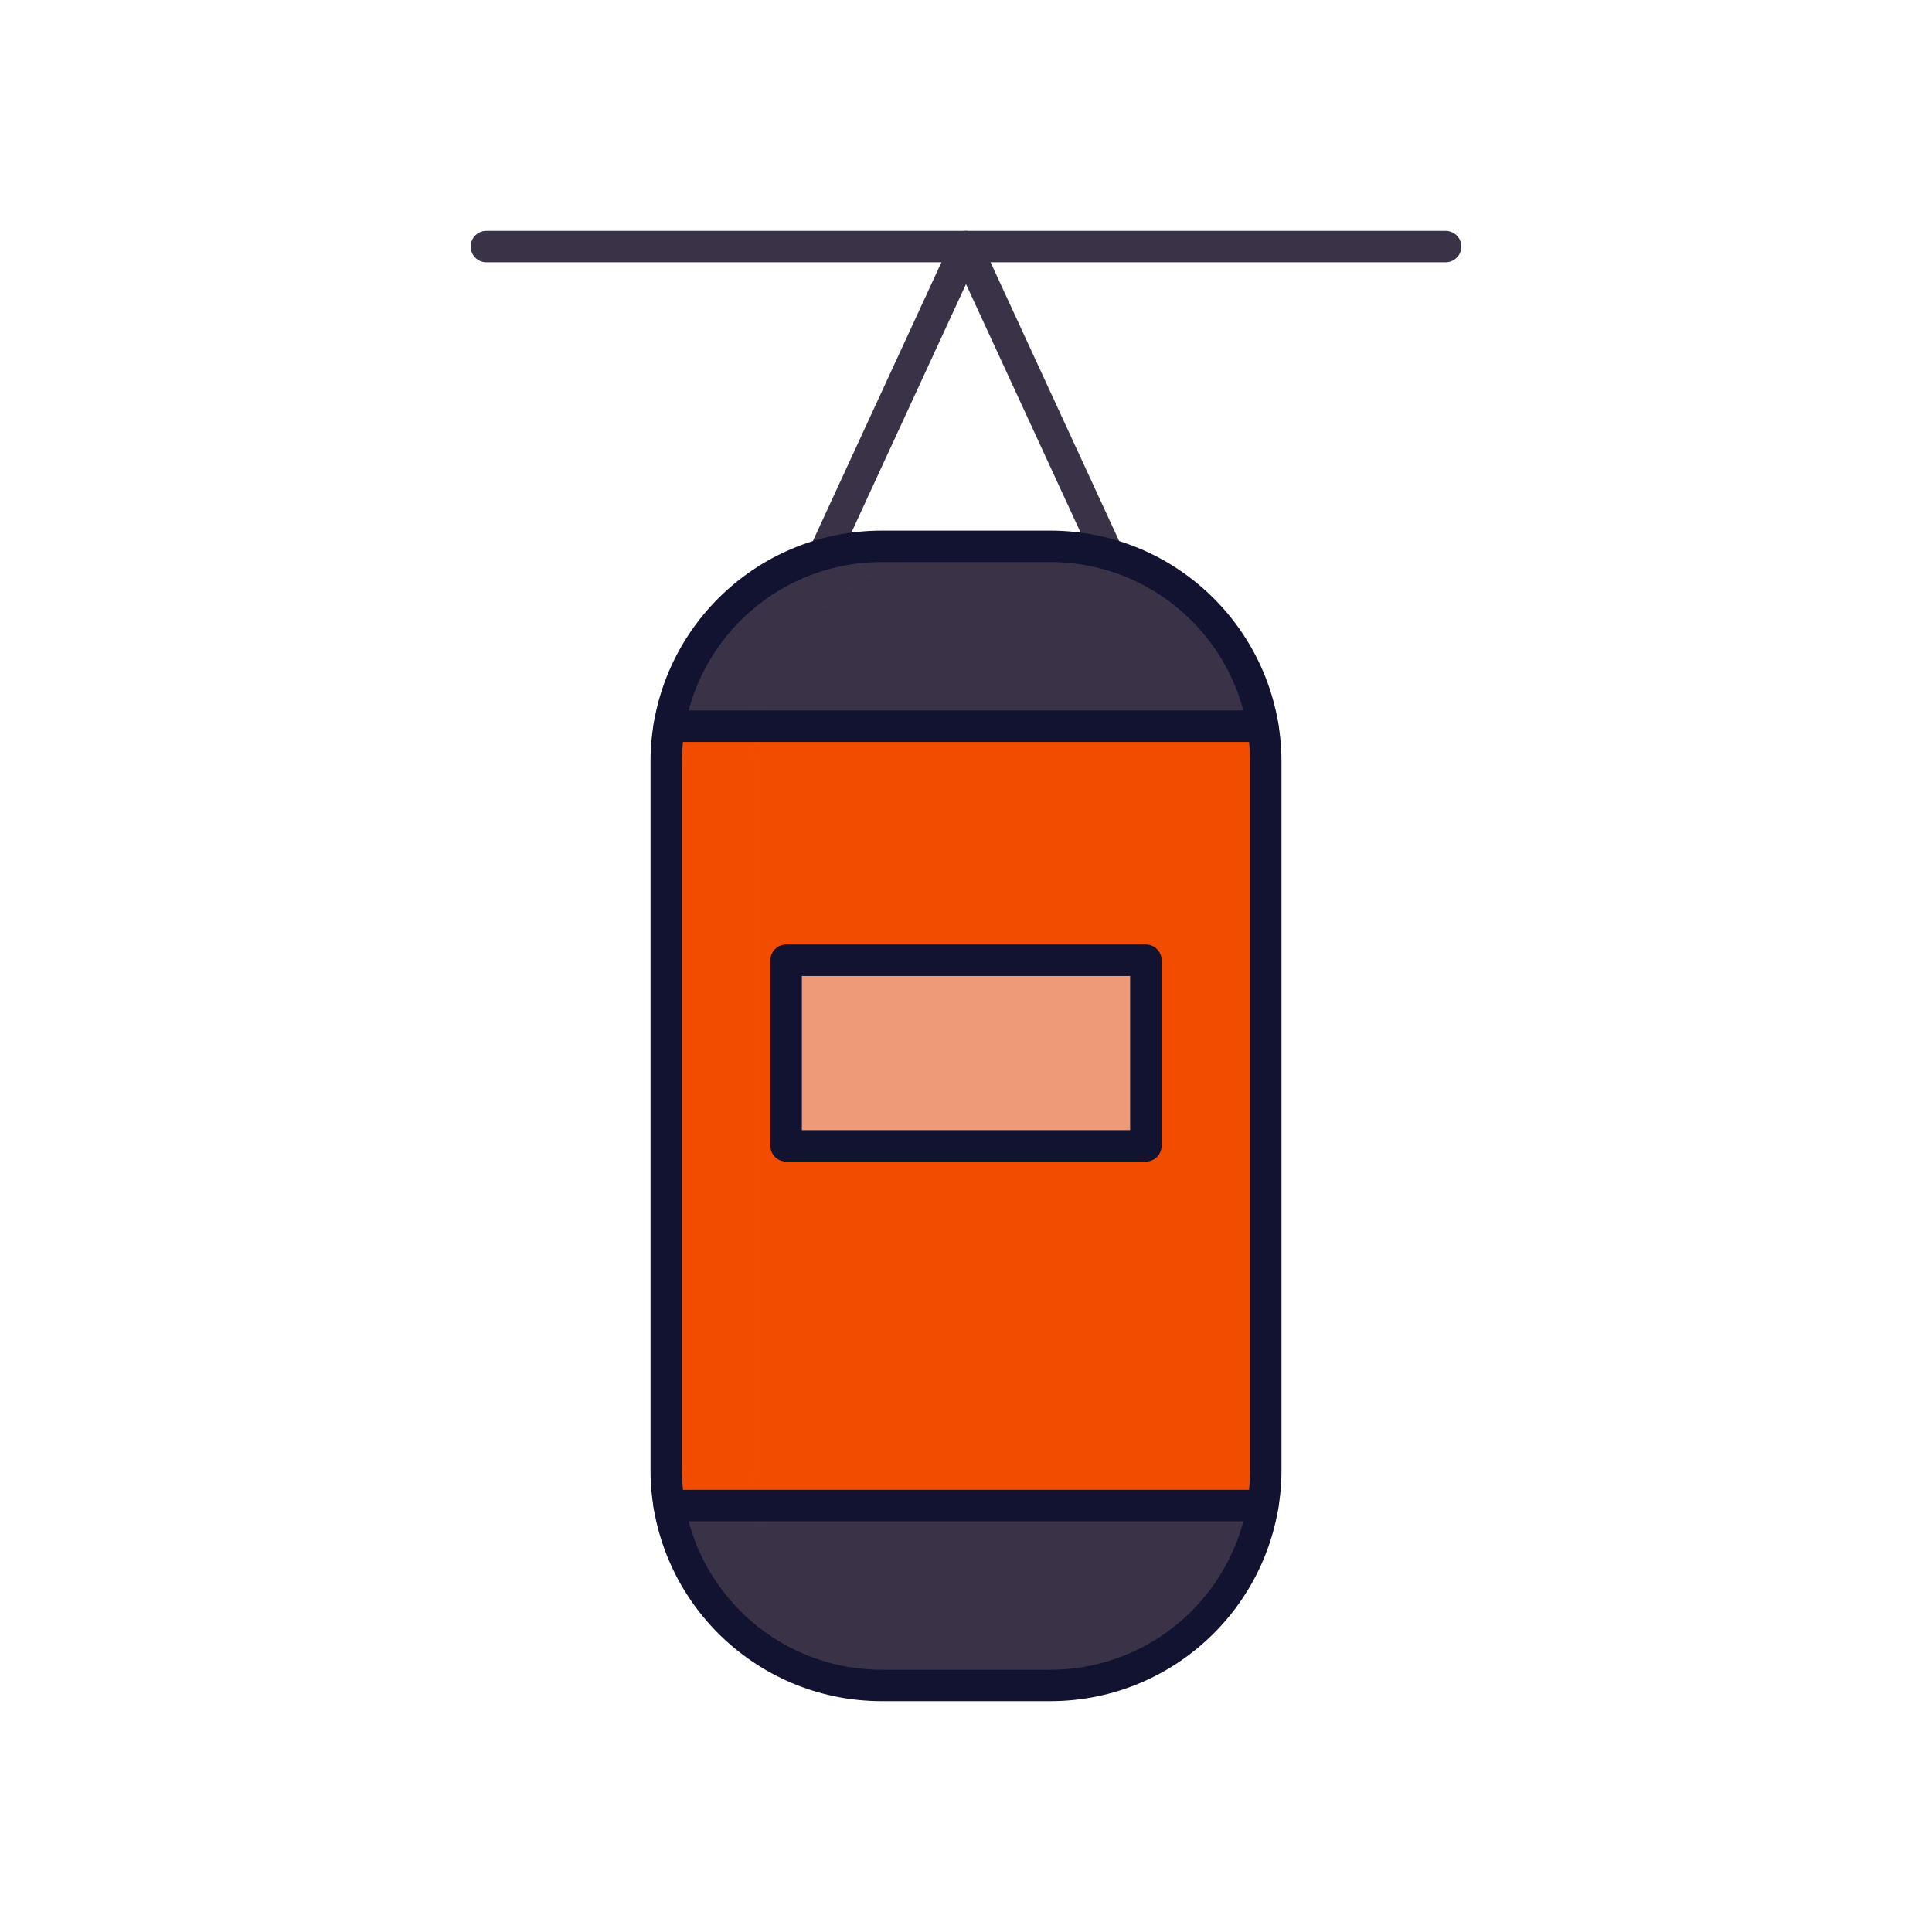
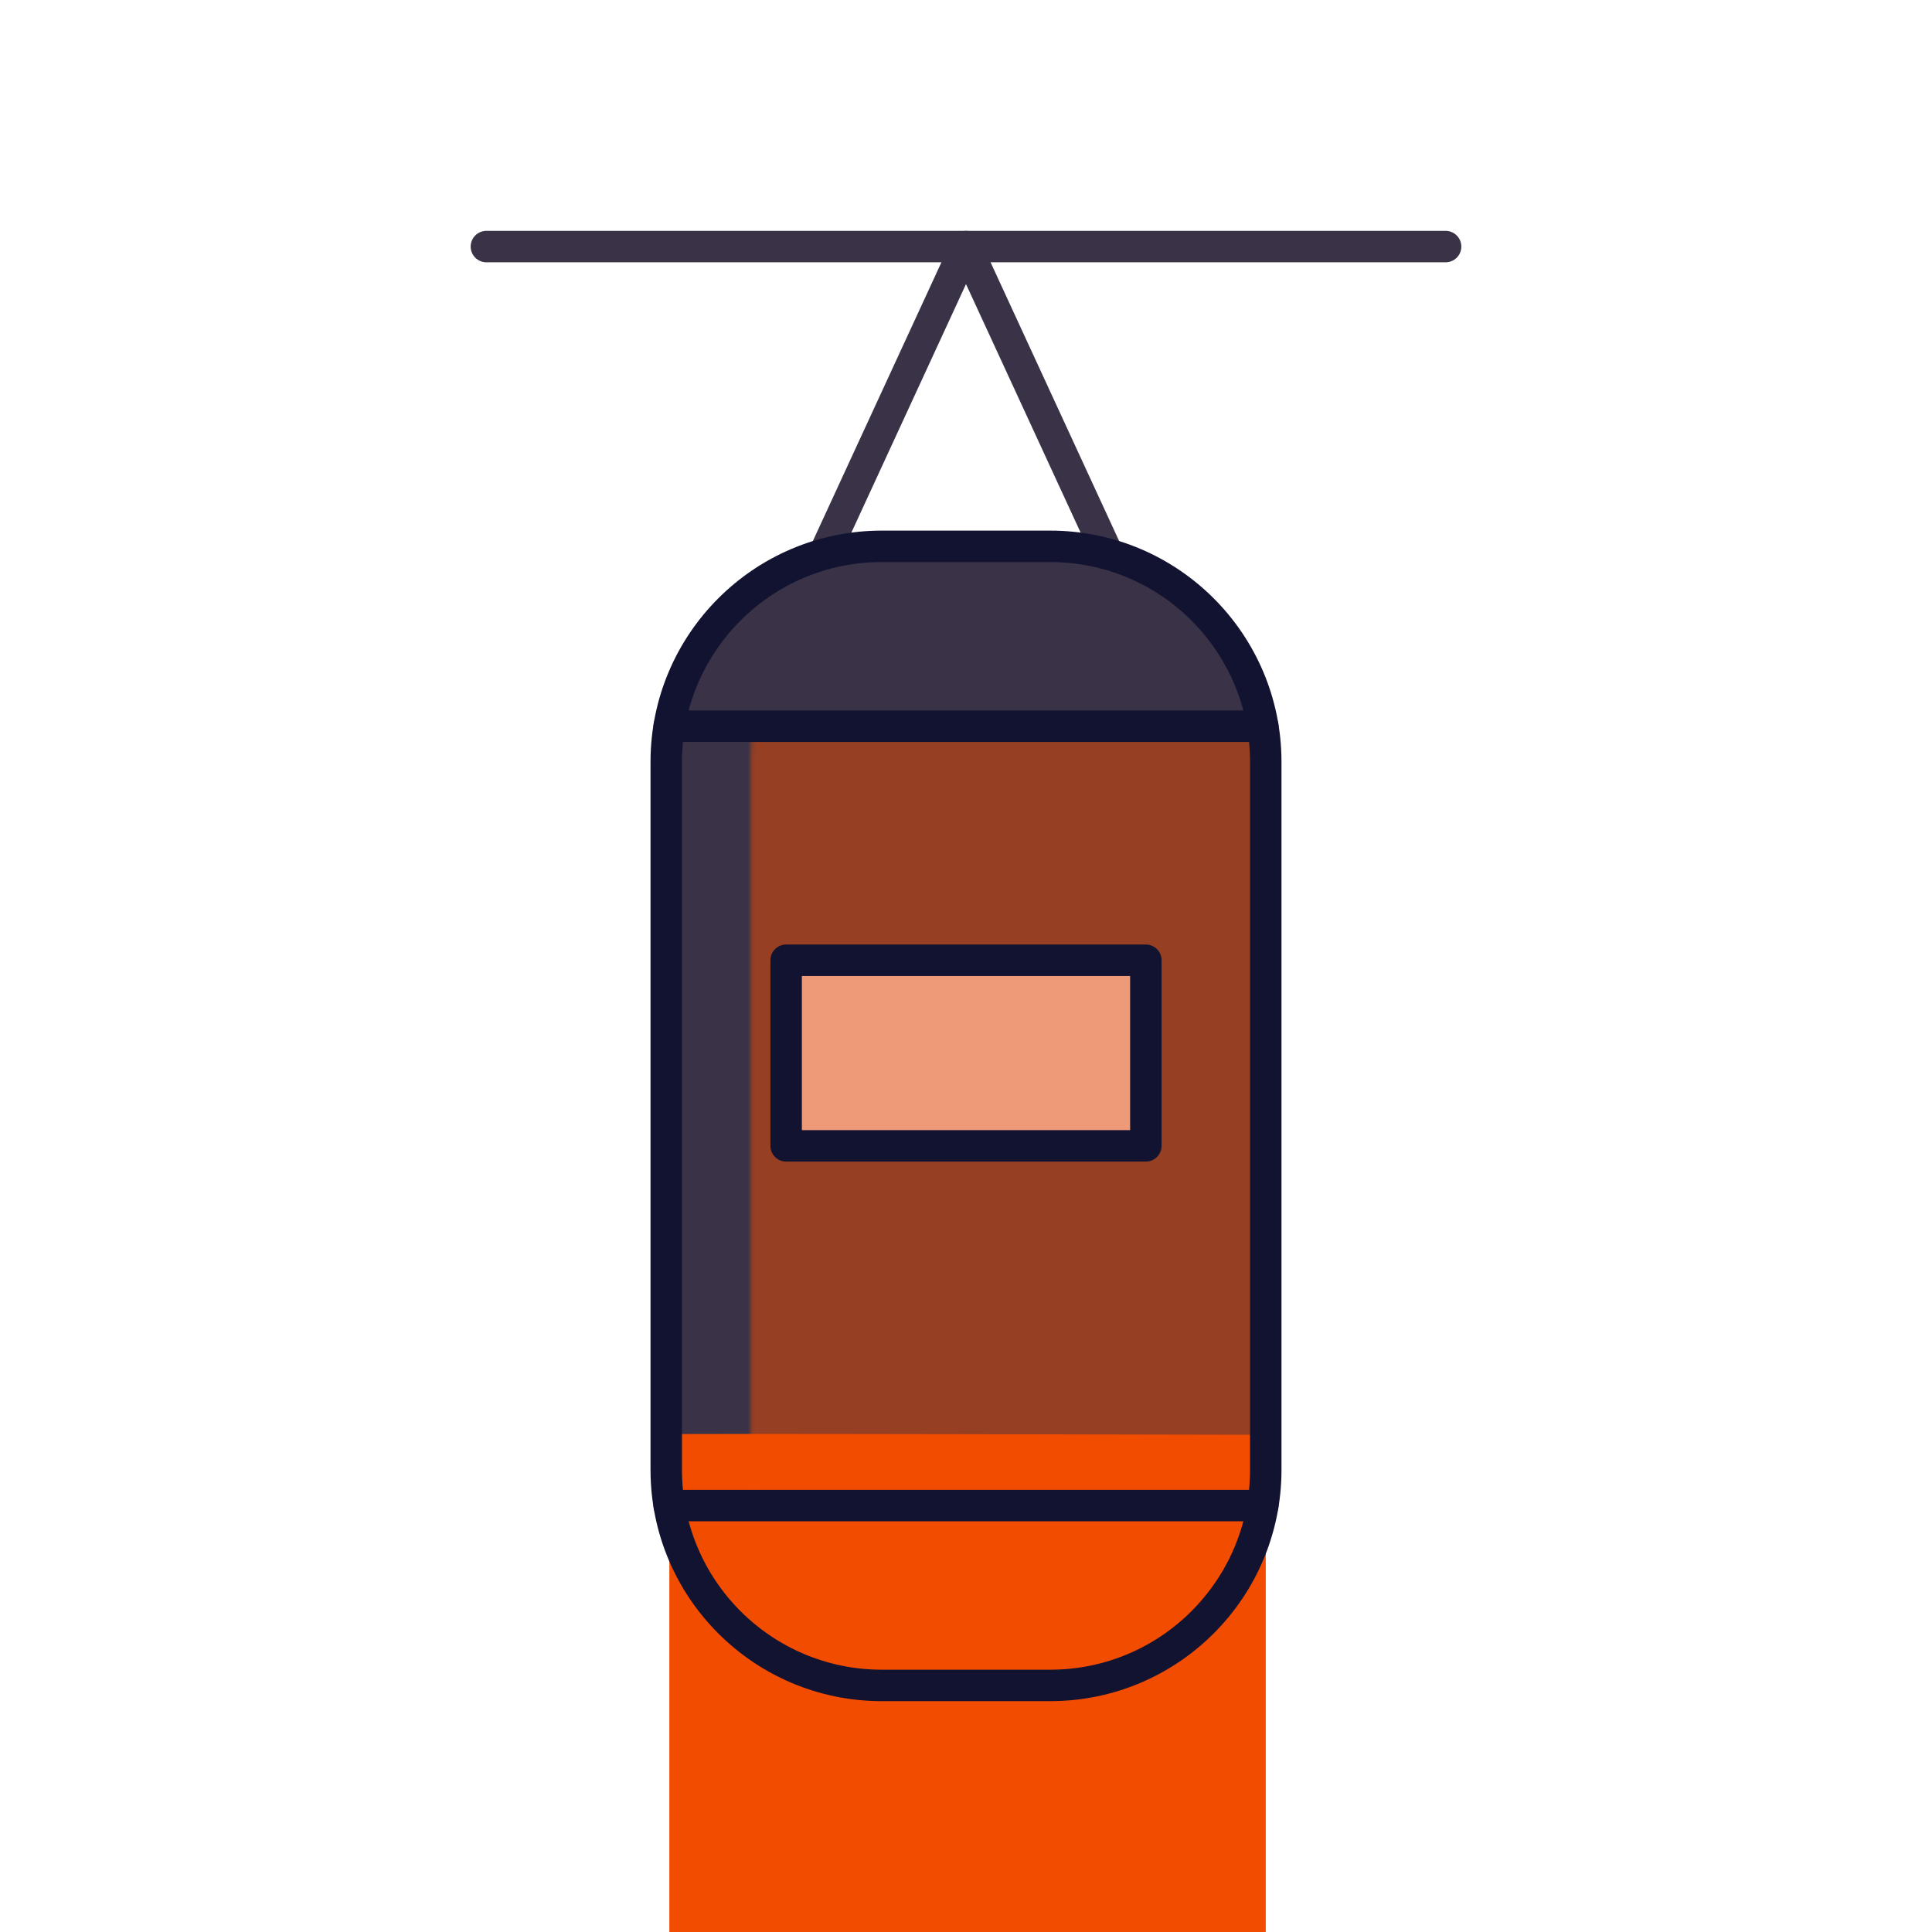
<svg xmlns="http://www.w3.org/2000/svg" xmlns:xlink="http://www.w3.org/1999/xlink" width="430" height="430" style="width:100%;height:100%;transform:translate3d(0,0,0);content-visibility:visible" viewBox="0 0 430 430">
  <defs>
    <clipPath id="e">
      <path d="M0 0h430v430H0z" />
    </clipPath>
    <clipPath id="h">
      <path d="M0 0h430v430H0z" />
    </clipPath>
    <clipPath id="f">
      <path d="M0 0h430v430H0z" />
    </clipPath>
    <filter id="a" width="100%" height="100%" x="0%" y="0%" filterUnits="objectBoundingBox">
      <feComponentTransfer in="SourceGraphic">
        <feFuncA tableValues="1.0 0.0" type="table" />
      </feComponentTransfer>
    </filter>
    <filter id="c" width="100%" height="100%" x="0%" y="0%" filterUnits="objectBoundingBox">
      <feComponentTransfer in="SourceGraphic">
        <feFuncA tableValues="1.0 0.0" type="table" />
      </feComponentTransfer>
    </filter>
    <mask id="i" mask-type="alpha">
      <g filter="url(#a)">
        <path fill="#fff" d="M0 0h430v430H0z" opacity="0" />
        <use xlink:href="#b" />
      </g>
    </mask>
    <mask id="g" mask-type="alpha">
      <g filter="url(#c)">
        <path fill="#fff" d="M0 0h430v430H0z" opacity="0" />
        <use xlink:href="#d" />
      </g>
    </mask>
    <g id="b" style="display:none">
      <path class="primary" />
      <path class="secondary" />
      <path fill-opacity="0" class="secondary" />
      <path class="tertiary" />
    </g>
    <g id="d" style="display:block">
      <path fill="#3A3347" d="M252.735 375.119h-37.47c-26.499 0-47.981-21.482-47.981-47.981v-157.56c0-26.499 21.482-47.981 47.981-47.981h37.47c26.499 0 47.981 21.482 47.981 47.981v157.56c0 26.499-21.482 47.981-47.981 47.981z" />
      <path fill="#F24C00" d="M167.975 335.297a48.326 48.326 0 0 1-.691-8.159v-157.56c0-2.706.224-5.358.654-7.942 13.937-.136 113.687.114 132.147.141.415 2.539.631 5.145.631 7.801v157.56c0 2.837-.246 5.616-.718 8.318-22.873.169-115.998-.331-132.023-.159z" />
    </g>
  </defs>
  <g clip-path="url(#e)">
    <g clip-path="url(#f)" style="display:block">
      <path fill="none" stroke="#3A3347" stroke-linecap="round" stroke-linejoin="round" stroke-width="7" d="M-31.58 34.23 0-34.23l31.58 68.46" class="quaternary" style="display:block" transform="translate(215 89.11)" />
      <path fill="none" stroke="#3A3347" stroke-linecap="round" stroke-linejoin="round" stroke-width="7" d="M-106.746 0h213.492" class="quaternary" style="display:block" transform="translate(215 54.881)" />
      <g style="display:block">
        <path fill="#3A3347" d="M233.735 375.119h-37.47c-26.499 0-47.981-21.482-47.981-47.981v-157.56c0-26.499 21.482-47.981 47.981-47.981h37.47c26.499 0 47.981 21.482 47.981 47.981v157.56c0 26.499-21.482 47.981-47.981 47.981z" class="quaternary" />
-         <path fill="#F24C00" d="M148.975 335.297a48.326 48.326 0 0 1-.691-8.159v-157.56c0-2.706.224-5.358.654-7.942 13.937-.136 113.687.114 132.147.141.415 2.539.631 5.145.631 7.801v157.56c0 2.837-.246 5.616-.718 8.318-22.873.169-115.998-.331-132.023-.159z" class="tertiary" />
+         <path fill="#F24C00" d="M148.975 335.297a48.326 48.326 0 0 1-.691-8.159c0-2.706.224-5.358.654-7.942 13.937-.136 113.687.114 132.147.141.415 2.539.631 5.145.631 7.801v157.56c0 2.837-.246 5.616-.718 8.318-22.873.169-115.998-.331-132.023-.159z" class="tertiary" />
        <path fill="none" stroke="#F24C00" d="M148.975 335.297a48.326 48.326 0 0 1-.691-8.159v-157.56c0-2.706.224-5.358.654-7.942 13.937-.136 113.687.114 132.147.141.415 2.539.631 5.145.631 7.801v157.56c0 2.837-.246 5.616-.718 8.318-22.873.169-115.998-.331-132.023-.159z" class="tertiary" />
        <path fill="#EBE6EF" d="M174.97 251.03c0 2.208 1.792 4 4 4h72.06c2.208 0 4-1.792 4-4v-33.308c0-2.208-1.792-4-4-4h-72.06c-2.208 0-4 1.792-4 4v33.308z" class="secondary" />
      </g>
      <g opacity=".5" style="mix-blend-mode:multiply;display:block">
        <g mask="url(#g)" opacity="1">
-           <path fill="#3A3347" d="M233.735 375.119h-37.47c-26.499 0-47.981-21.482-47.981-47.981v-157.56c0-26.499 21.482-47.981 47.981-47.981h37.47c26.499 0 47.981 21.482 47.981 47.981v157.56c0 26.499-21.482 47.981-47.981 47.981z" class="quaternary" opacity="1" />
          <path fill="#F24C00" d="M148.975 335.297a48.326 48.326 0 0 1-.691-8.159v-157.56c0-2.706.224-5.358.654-7.942 13.937-.136 113.687.114 132.147.141.415 2.539.631 5.145.631 7.801v157.56c0 2.837-.246 5.616-.718 8.318-22.873.169-115.998-.331-132.023-.159z" class="tertiary" opacity="1" />
        </g>
      </g>
      <g fill="none" stroke="#121331" stroke-linecap="round" stroke-linejoin="round" stroke-width="7" style="display:block">
        <path d="M281.054 161.627H148.946m132.108 173.462H148.946m26.024-80.059h80.06v-41.308h-80.06v41.308z" class="primary" />
        <path d="M233.735 375.119h-37.47c-26.499 0-47.981-21.482-47.981-47.981v-157.56c0-26.499 21.482-47.981 47.981-47.981h37.47c26.499 0 47.981 21.482 47.981 47.981v157.56c0 26.499-21.482 47.981-47.981 47.981z" class="primary" />
      </g>
    </g>
    <g clip-path="url(#h)" style="display:none">
      <path fill="none" class="quaternary" style="display:none" />
      <path fill="none" class="quaternary" style="display:none" />
      <g style="display:none">
        <path class="quaternary" />
        <path class="tertiary" />
        <path fill="none" class="tertiary" />
        <path class="secondary" />
      </g>
      <g mask="url(#i)" style="mix-blend-mode:multiply;display:none">
-         <path class="quaternary" />
        <path class="tertiary" />
        <path fill="none" class="tertiary" />
        <path class="secondary" />
      </g>
      <g fill="none" style="display:none">
        <path class="primary" />
        <path class="primary" />
      </g>
    </g>
  </g>
</svg>